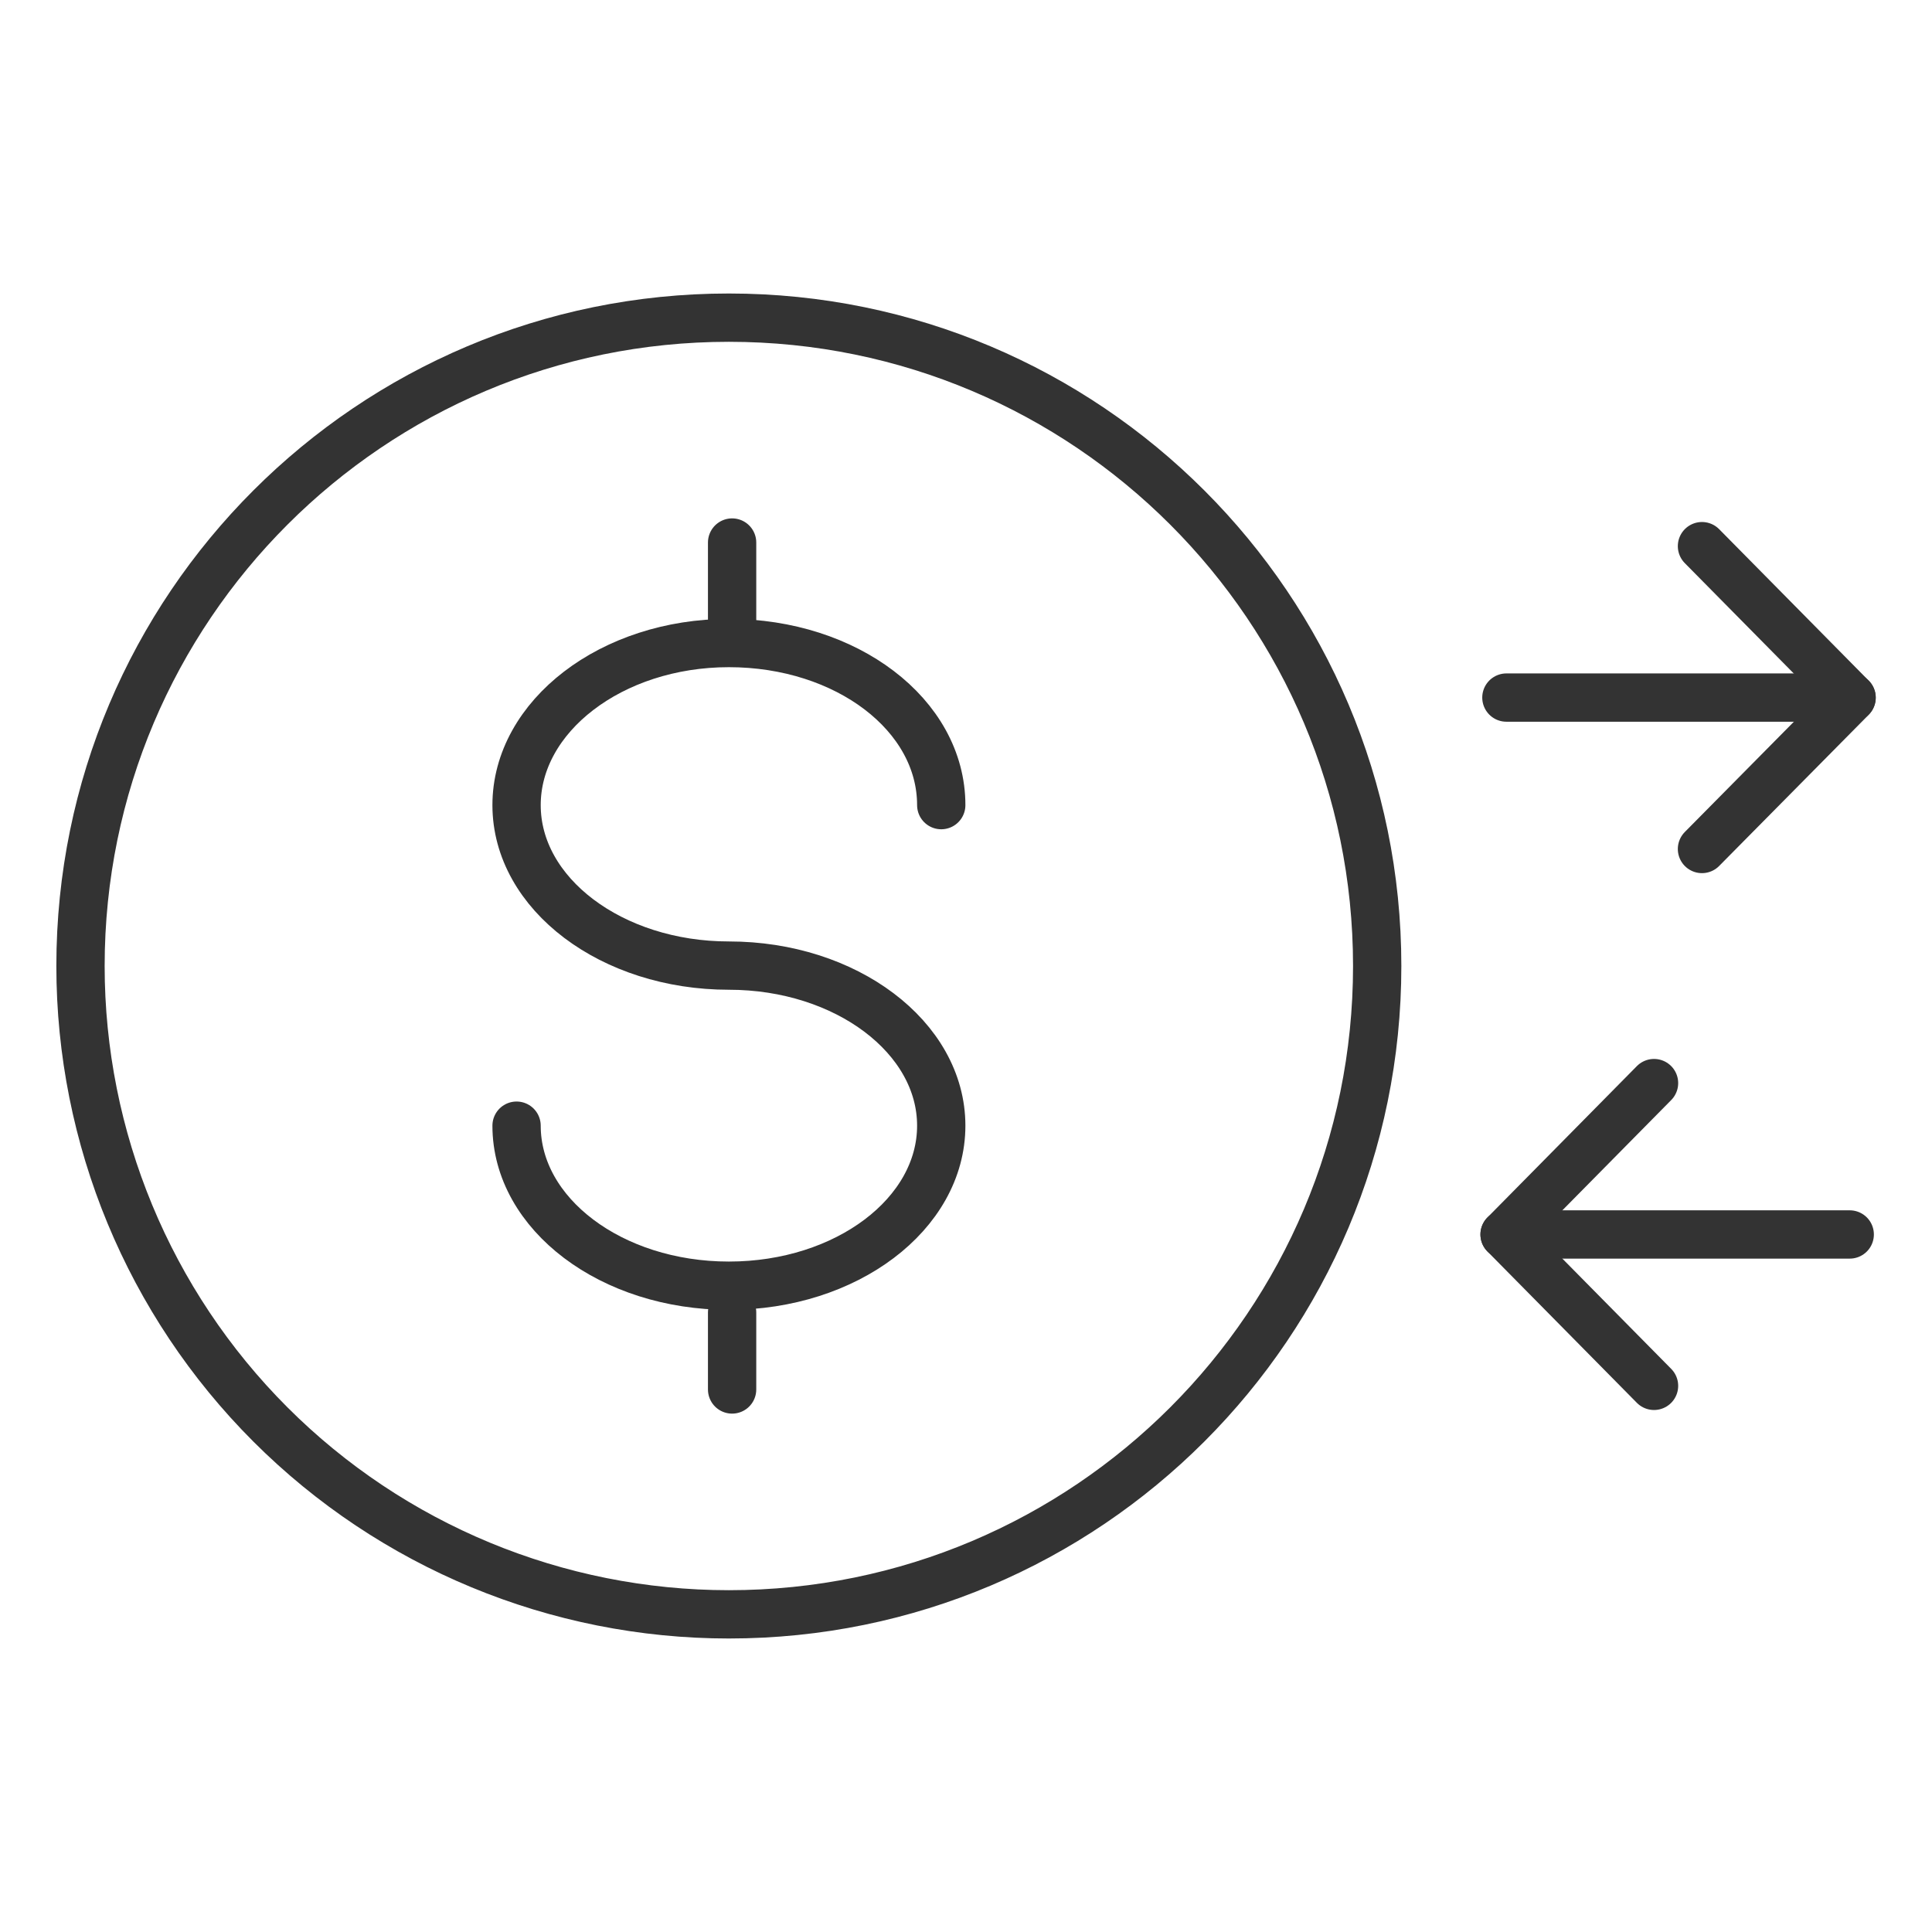
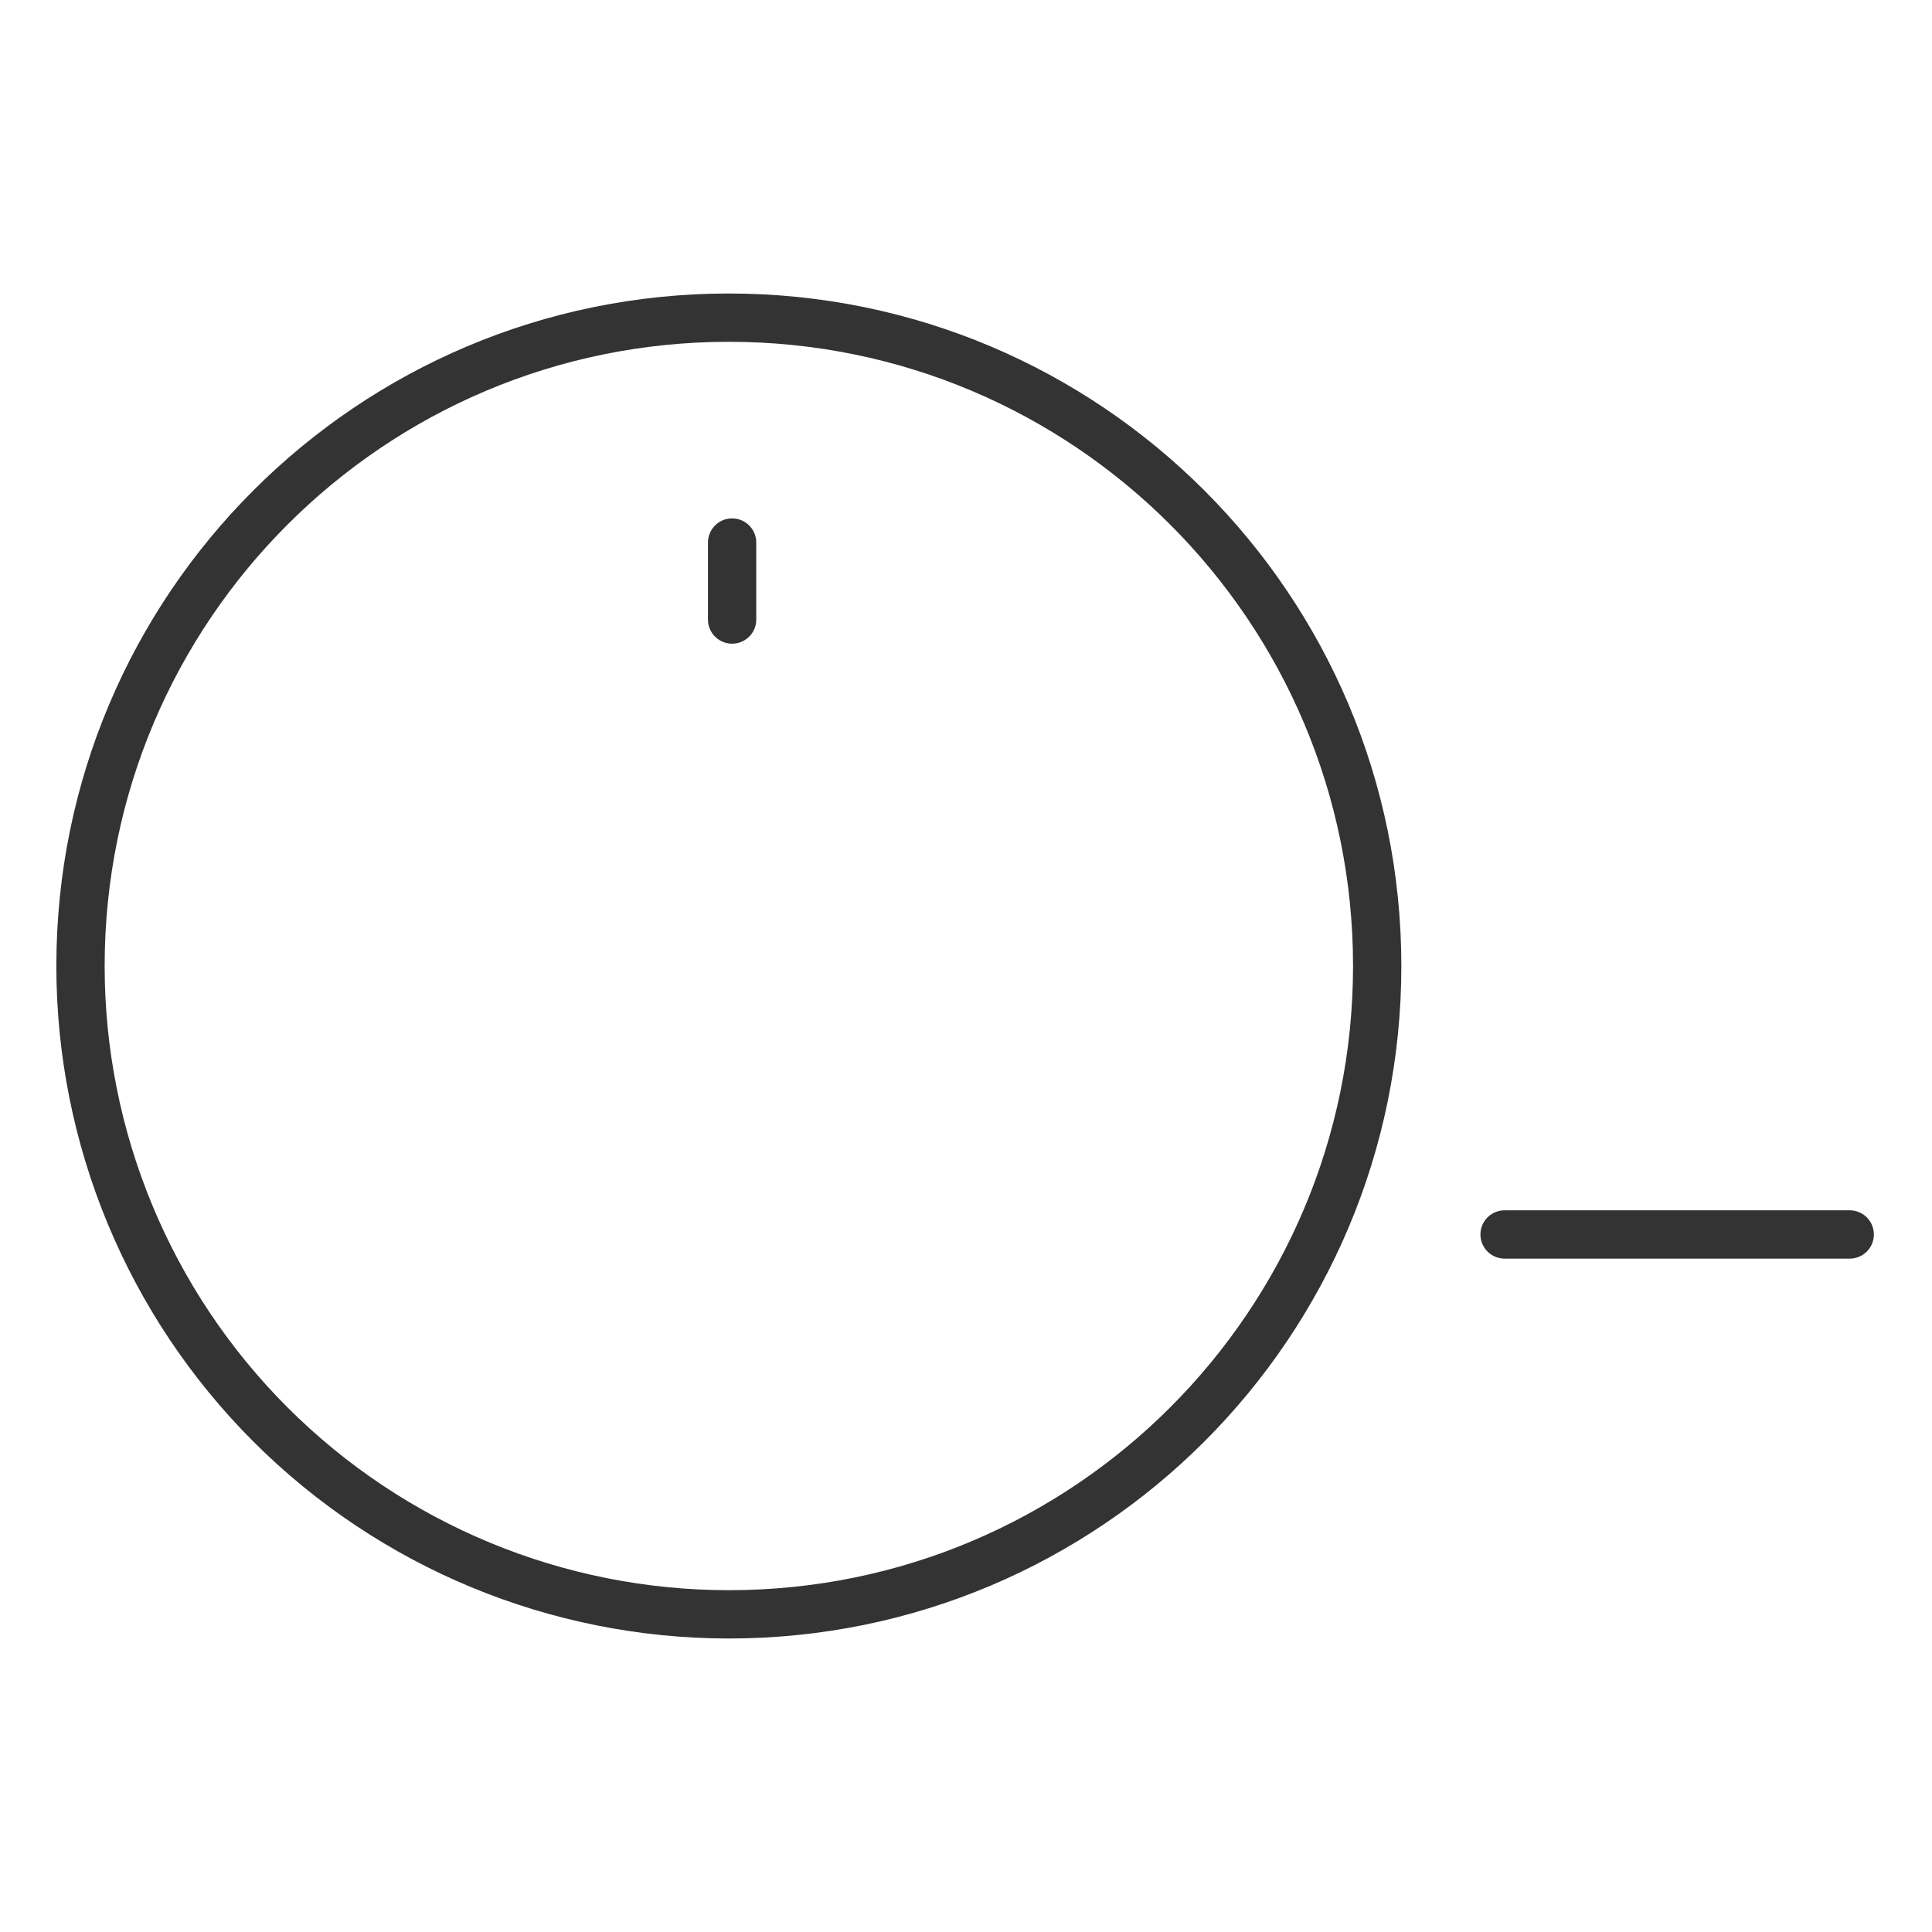
<svg xmlns="http://www.w3.org/2000/svg" width="48" height="48" viewBox="0 0 48 48" fill="none">
  <path fill-rule="evenodd" clip-rule="evenodd" d="M2 24C2 15.104 9.212 7.892 18.108 7.892C27.004 7.892 34.216 15.104 34.216 24C34.216 32.896 27.004 40.108 18.108 40.108C13.836 40.108 9.739 38.411 6.718 35.39C3.697 32.369 2 28.272 2 24Z" stroke="#333333" stroke-width="1.2" stroke-linecap="round" stroke-linejoin="round" />
  <path d="M18.189 13.479V15.392" stroke="#333333" stroke-width="1.2" stroke-linecap="round" stroke-linejoin="round" />
-   <path d="M18.189 32.608V34.521" stroke="#333333" stroke-width="1.2" stroke-linecap="round" stroke-linejoin="round" />
-   <path d="M12.834 27.967C12.834 30.161 15.19 31.943 18.109 31.943C21.029 31.943 23.385 30.161 23.385 27.967C23.385 25.772 21.019 23.99 18.109 23.99C15.2 23.99 12.834 22.208 12.834 20.003C12.834 17.798 15.19 15.976 18.109 15.976C21.029 15.976 23.385 17.758 23.385 20.003" stroke="#333333" stroke-width="1.2" stroke-linecap="round" stroke-linejoin="round" />
-   <path d="M41.094 26.909L37.381 30.67L41.094 34.431" stroke="#333333" stroke-width="1.2" stroke-linecap="round" stroke-linejoin="round" />
  <path d="M37.381 30.67H45.956" stroke="#333333" stroke-width="1.2" stroke-linecap="round" stroke-linejoin="round" />
-   <path d="M42.285 13.569L46.003 17.334L42.285 21.093" stroke="#333333" stroke-width="1.2" stroke-linecap="round" stroke-linejoin="round" />
-   <path d="M46.001 17.331H37.426" stroke="#333333" stroke-width="1.2" stroke-linecap="round" stroke-linejoin="round" />
</svg>